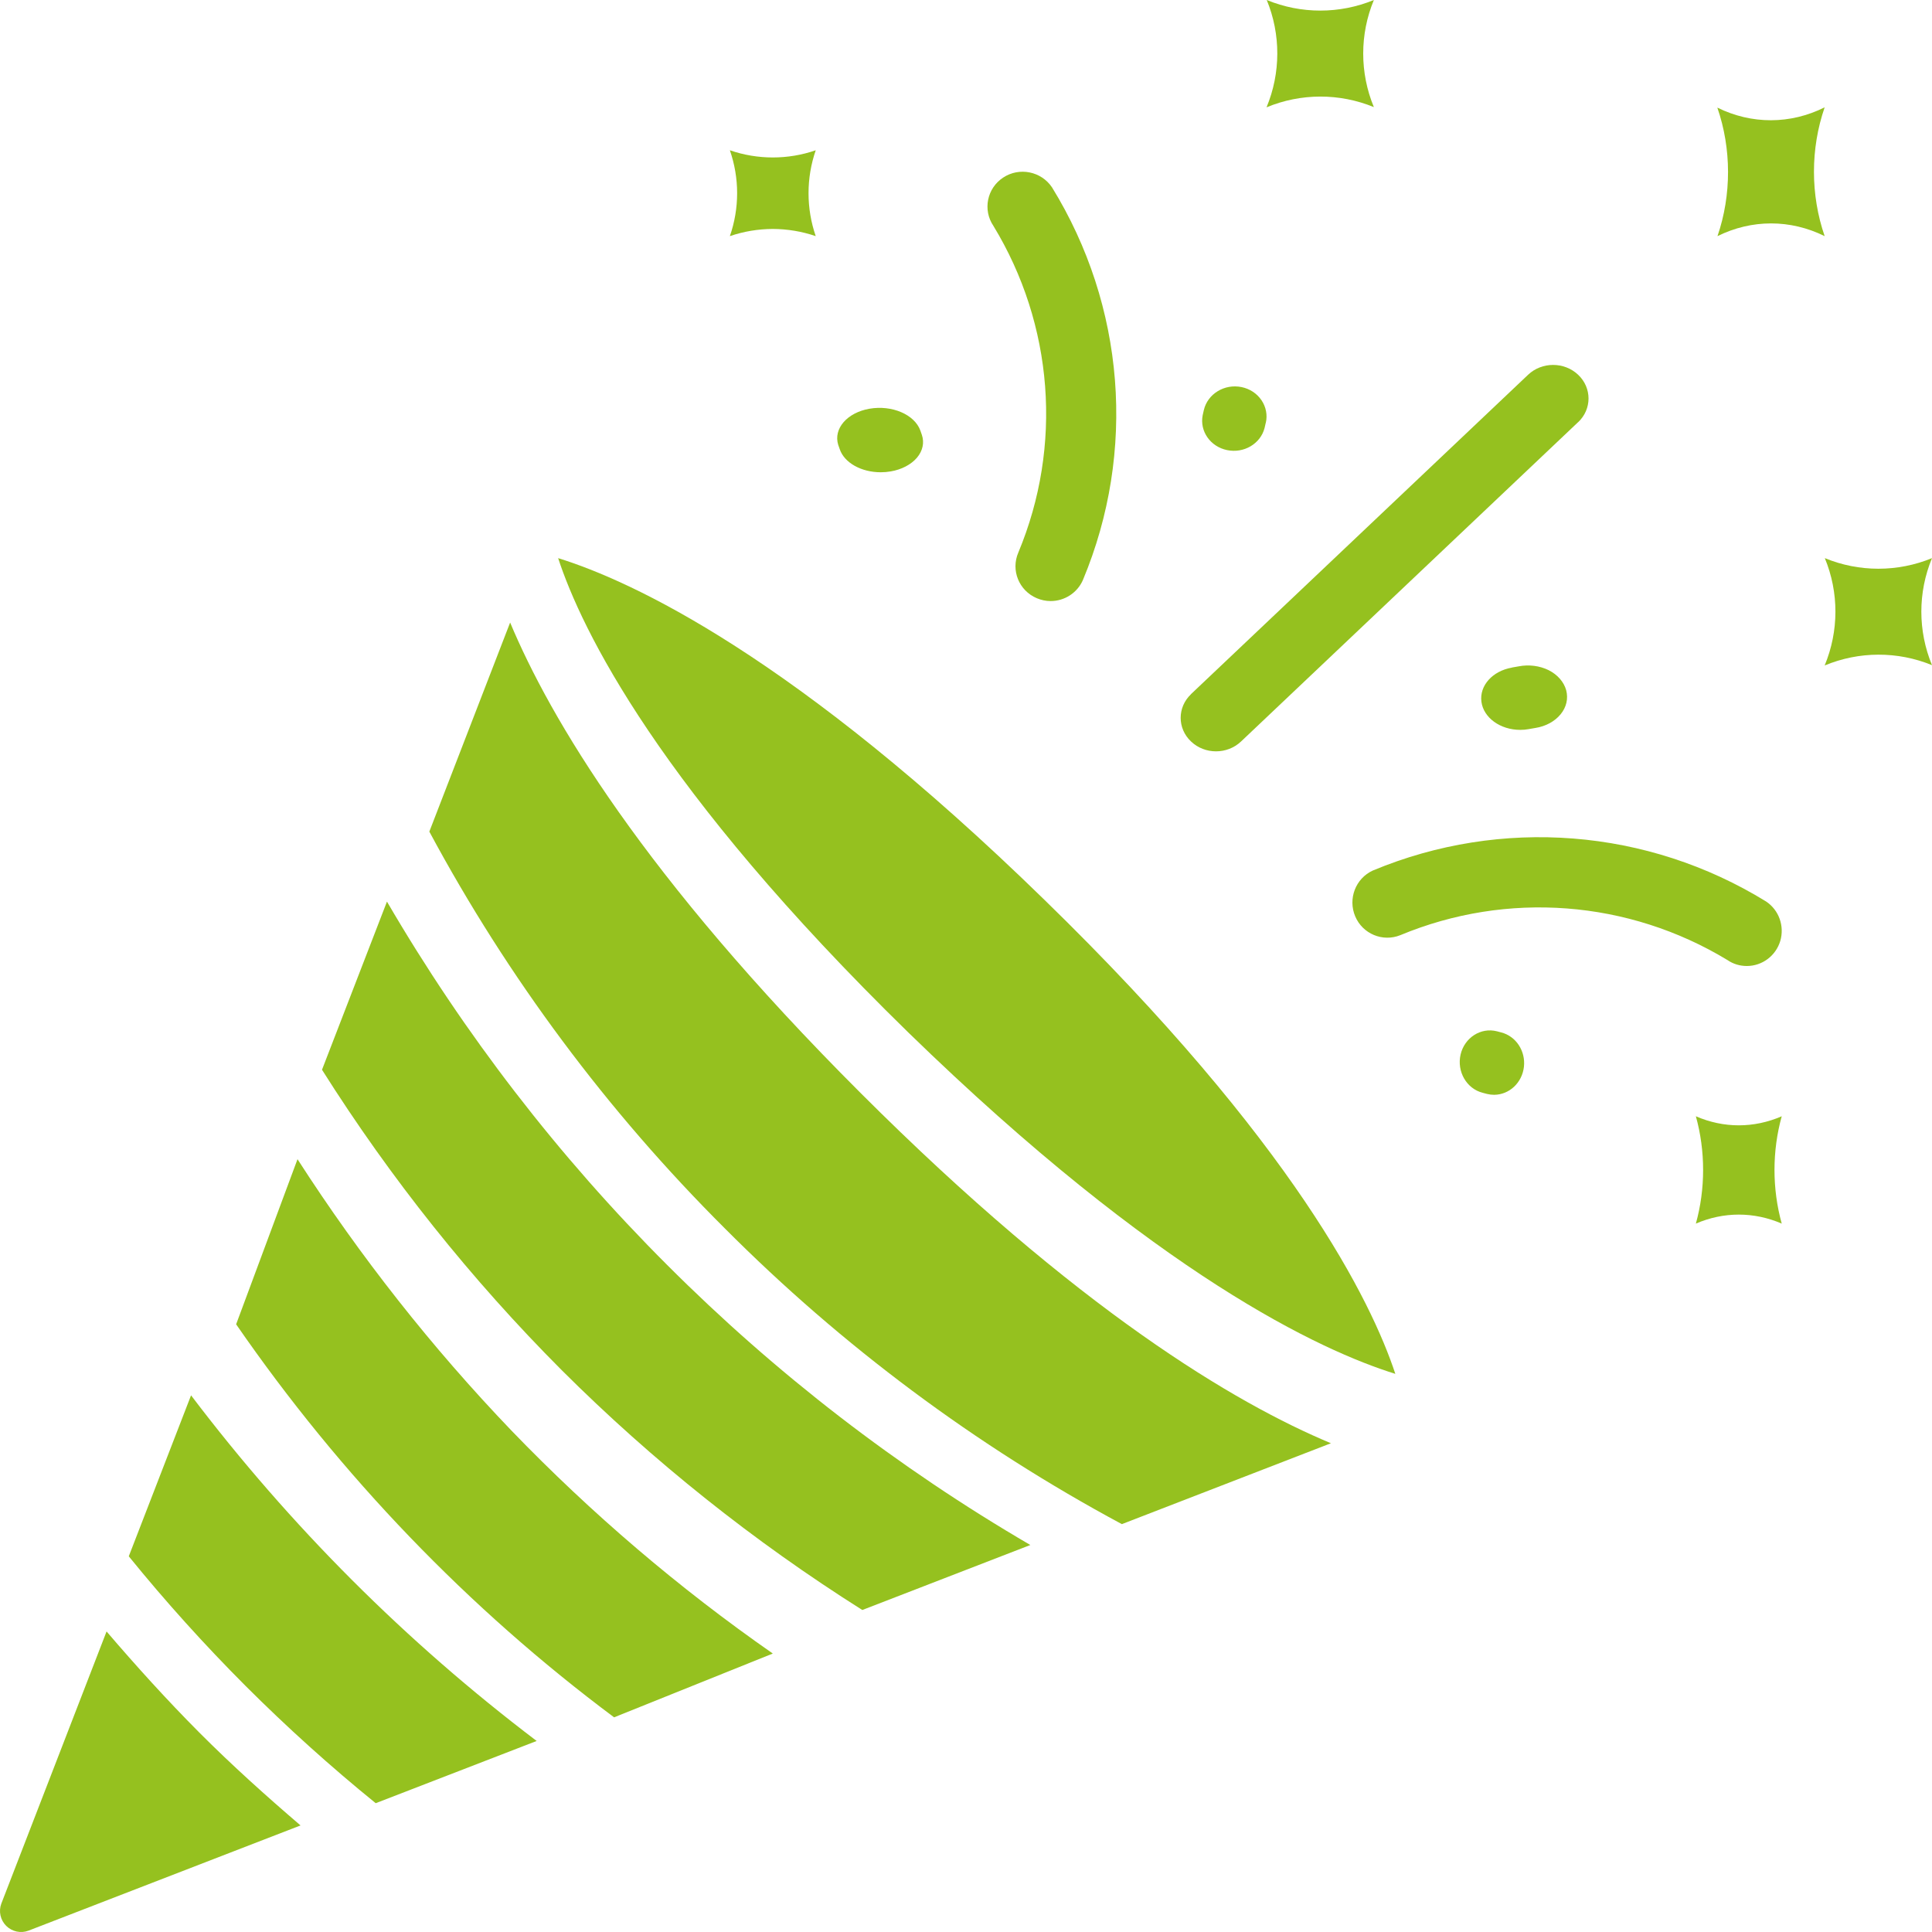
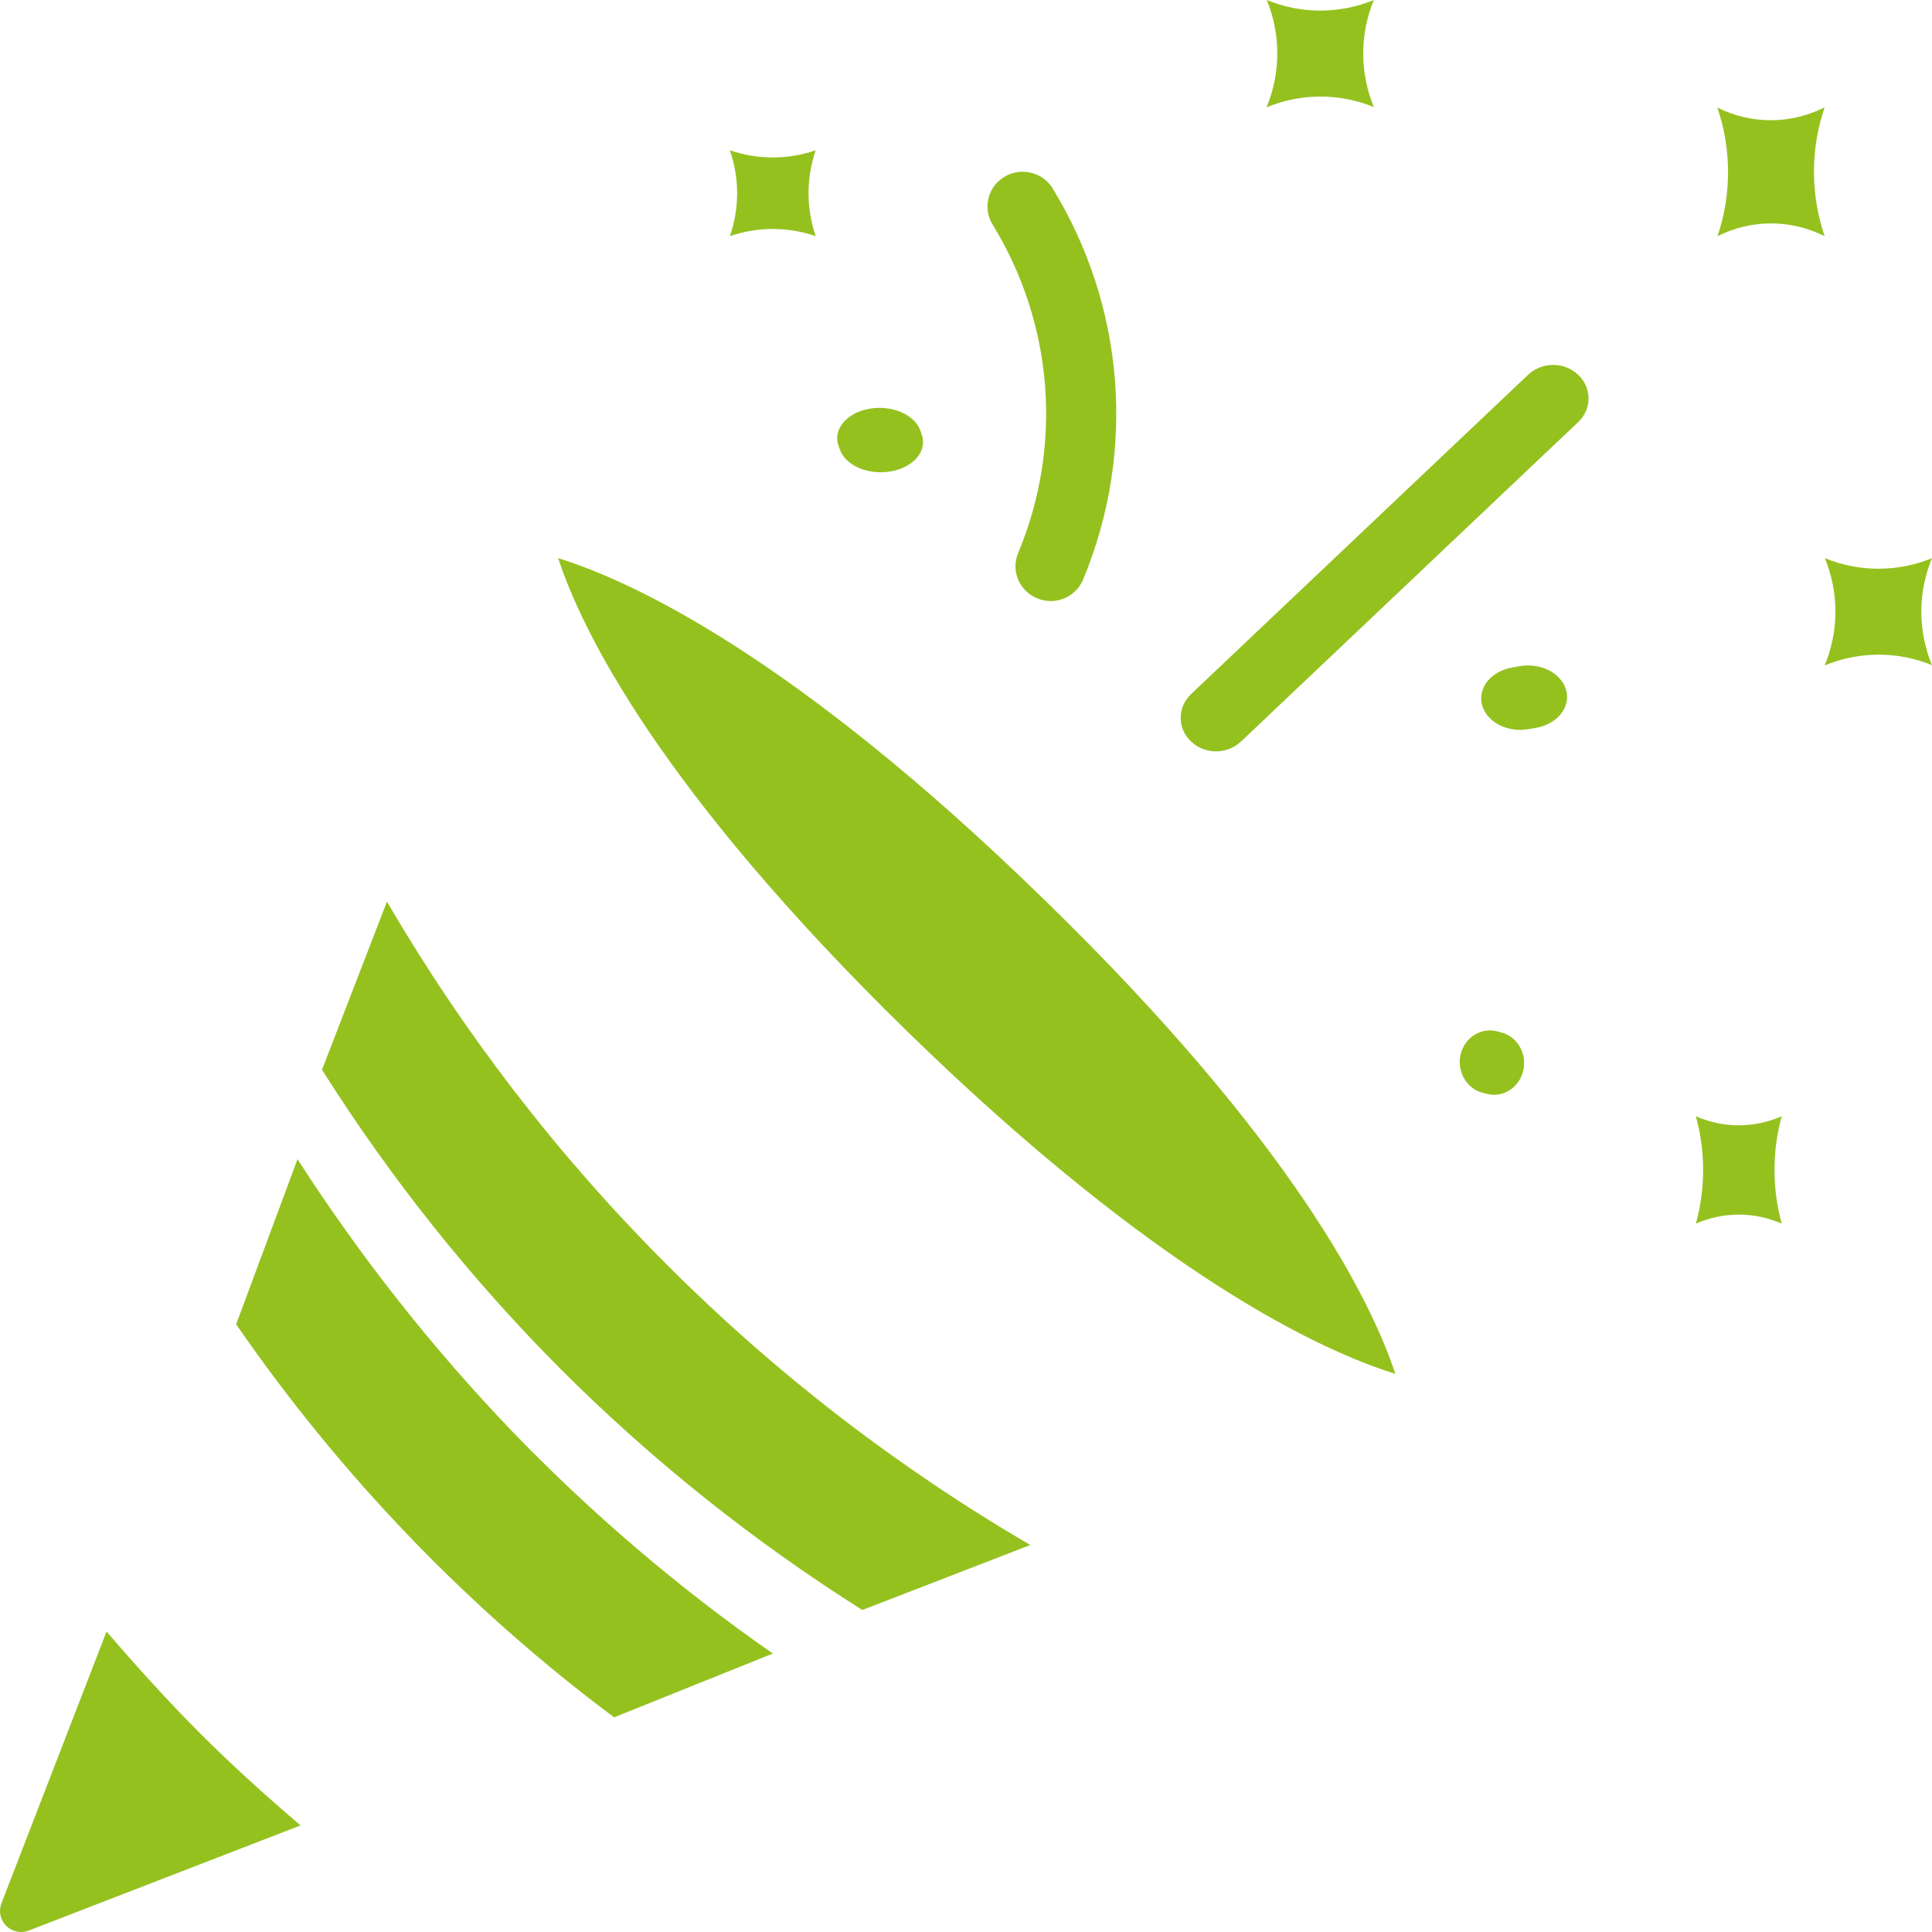
<svg xmlns="http://www.w3.org/2000/svg" width="90" height="90" viewBox="0 0 90 90" fill="none">
  <path d="M90 30.986C89.338 29.389 89.338 27.597 90 26C88.401 26.658 86.606 26.658 85.007 26C85.669 27.601 85.665 29.399 85 31C86.599 30.335 88.397 30.328 90 30.986Z" fill="#95C11F" />
  <path d="M36 10.665C36.681 10.668 37.356 10.78 38 11C37.553 9.704 37.553 8.296 38 7C36.708 7.447 35.296 7.447 34 7C34.451 8.296 34.451 9.704 34 11C34.644 10.78 35.318 10.668 36 10.665Z" fill="#95C11F" />
  <path d="M42.316 48.1C53.955 59.424 61.543 62.923 65 64C63.891 60.643 60.296 53.253 48.661 41.925C37.012 30.557 29.427 27.062 26 26C27.094 29.339 30.678 36.735 42.316 48.1Z" fill="#95C11F" />
  <path d="M79 52C79.45 53.62 79.45 55.38 79 57C80.295 56.441 81.705 56.441 83 57C82.55 55.38 82.55 53.62 83 52C81.705 52.563 80.295 52.563 79 52Z" fill="#95C11F" />
  <path d="M64 4.99C63.338 3.392 63.338 1.597 64 0C62.402 0.658 60.609 0.658 59.01 0C59.669 1.604 59.665 3.399 59 5C60.598 4.335 62.398 4.332 64 4.99Z" fill="#95C11F" />
  <path d="M80 5.013C80.662 6.926 80.665 9.082 80.007 11C81.606 10.21 83.401 10.21 85 11C84.335 9.078 84.335 6.922 85 5C83.401 5.798 81.603 5.802 80 5.013Z" fill="#95C11F" />
  <path d="M11 61.691C15.872 68.75 21.818 74.934 28.607 80L36 77.028C31.633 73.986 27.558 70.512 23.836 66.653C20.125 62.782 16.784 58.545 13.859 54L11 61.691Z" fill="#95C11F" />
-   <path d="M11.452 78.549C13.374 80.468 15.394 82.29 17.502 84L25 81.101C18.923 76.496 13.506 71.079 8.9 65L6 72.496V72.5C7.71 74.608 9.533 76.627 11.452 78.549Z" fill="#95C11F" />
-   <path d="M20 38.74C23.657 45.547 28.299 51.776 33.771 57.229C39.224 62.702 45.452 67.343 52.26 71L62 67.232C57.553 65.375 50.231 61.05 40.087 50.913C29.942 40.776 25.626 33.446 23.764 29L20 38.74Z" fill="#95C11F" />
  <path d="M1.323 89.939L14 85.036C12.407 83.671 10.818 82.246 9.288 80.712C7.758 79.175 6.329 77.593 4.964 76L0.062 88.677C-0.073 89.035 0.017 89.442 0.289 89.714C0.562 89.983 0.965 90.073 1.323 89.939Z" fill="#95C11F" />
  <path d="M15 49.833C18.195 54.896 21.941 59.592 26.17 63.831C30.41 68.06 35.107 71.805 40.17 75L48 71.971V71.974C41.821 68.37 36.133 63.985 31.077 58.925C26.016 53.87 21.631 48.182 18.026 42L15 49.833Z" fill="#95C11F" />
  <path d="M55.484 34.542C56.125 35.153 57.167 35.153 57.812 34.542L73.516 19.664V19.668C74.161 19.057 74.161 18.069 73.516 17.458C72.871 16.847 71.829 16.847 71.184 17.458L55.48 32.336H55.484C54.839 32.947 54.839 33.934 55.484 34.542Z" fill="#95C11F" />
-   <path d="M81.373 45C82.089 45 82.721 44.528 82.931 43.837C83.136 43.145 82.874 42.4 82.275 41.997C76.748 38.591 69.936 38.057 63.95 40.553C63.147 40.922 62.785 41.87 63.131 42.688C63.478 43.506 64.412 43.894 65.231 43.564C70.206 41.494 75.863 41.928 80.478 44.727C80.74 44.908 81.052 45 81.373 45Z" fill="#95C11F" />
  <path d="M48.298 27.867C48.502 27.954 48.721 28 48.943 28C49.596 28 50.191 27.612 50.448 27.015C52.944 21.041 52.406 14.242 49.005 8.725C48.502 7.979 47.484 7.774 46.732 8.272C45.979 8.767 45.772 9.774 46.275 10.52C49.078 15.125 49.511 20.771 47.438 25.738C47.081 26.563 47.465 27.513 48.298 27.867Z" fill="#95C11F" />
  <path d="M70.746 31.041L70.43 31.096V31.1C69.522 31.258 68.912 31.943 69.01 32.689C69.108 33.436 69.889 34 70.818 34C70.951 34 71.083 33.99 71.206 33.966L71.522 33.911H71.526C72.008 33.835 72.43 33.604 72.699 33.274C72.972 32.944 73.061 32.541 72.959 32.153C72.852 31.767 72.558 31.43 72.144 31.22C71.727 31.014 71.223 30.948 70.746 31.041Z" fill="#95C11F" />
-   <path d="M57.838 18.032C57.042 17.868 56.257 18.347 56.08 19.101L56.025 19.344C55.88 20.088 56.382 20.806 57.16 20.967C57.942 21.131 58.717 20.675 58.908 19.94L58.963 19.698H58.966C59.05 19.337 58.977 18.957 58.766 18.645C58.555 18.331 58.222 18.111 57.838 18.032Z" fill="#95C11F" />
  <path d="M41.028 22C41.185 22 41.342 21.987 41.494 21.96C42.002 21.874 42.44 21.642 42.713 21.325C42.985 21.003 43.068 20.619 42.943 20.255L42.874 20.057C42.602 19.308 41.55 18.858 40.502 19.04C39.459 19.223 38.813 19.971 39.048 20.726L39.118 20.924C39.33 21.556 40.119 22 41.028 22Z" fill="#95C11F" />
  <path d="M69.268 50.959C69.38 50.986 69.492 51 69.603 51C70.31 50.996 70.904 50.44 70.99 49.701C71.075 48.961 70.622 48.27 69.932 48.094L69.735 48.042C68.982 47.849 68.223 48.336 68.039 49.127C67.859 49.919 68.319 50.717 69.071 50.907L69.268 50.959Z" fill="#95C11F" />
</svg>